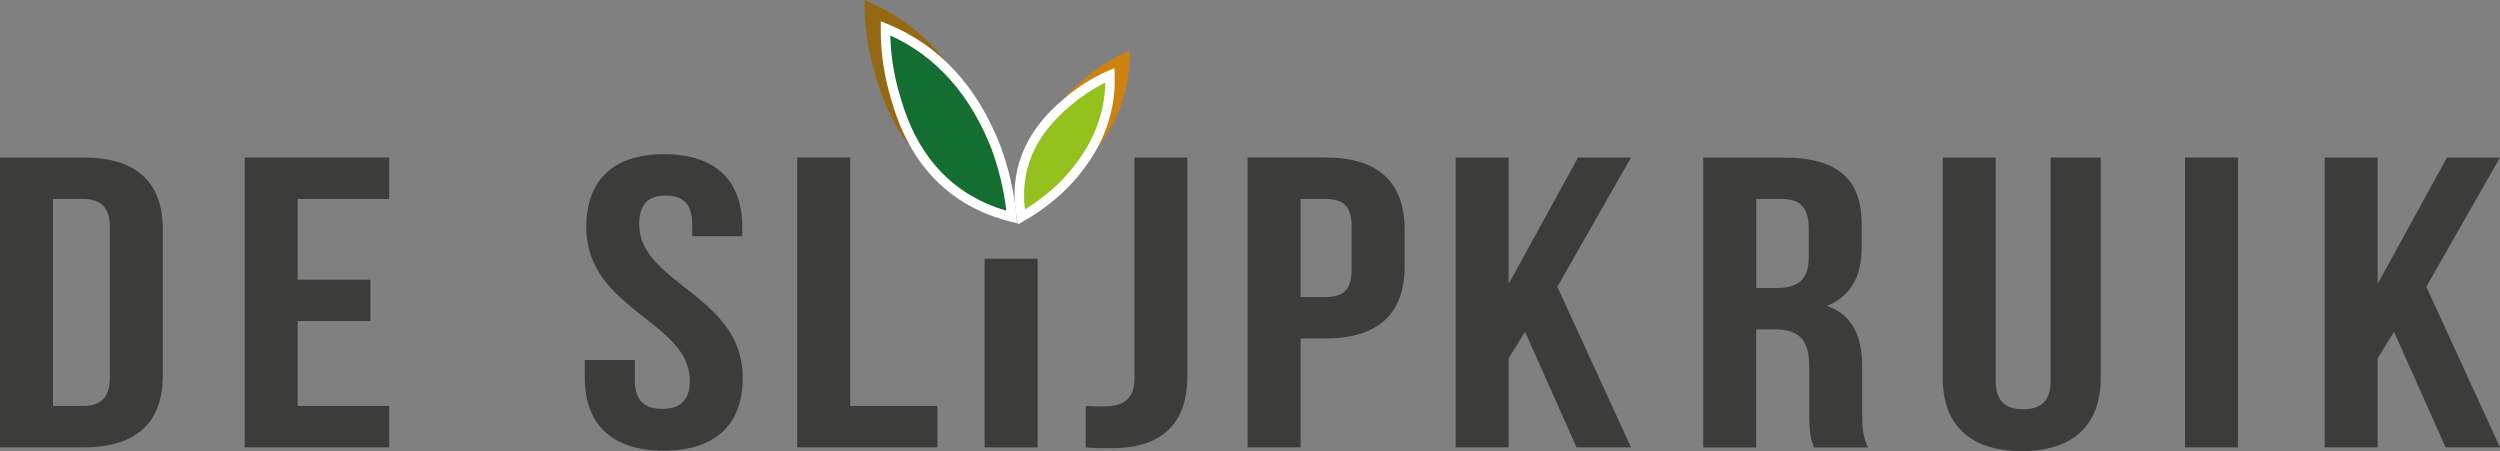
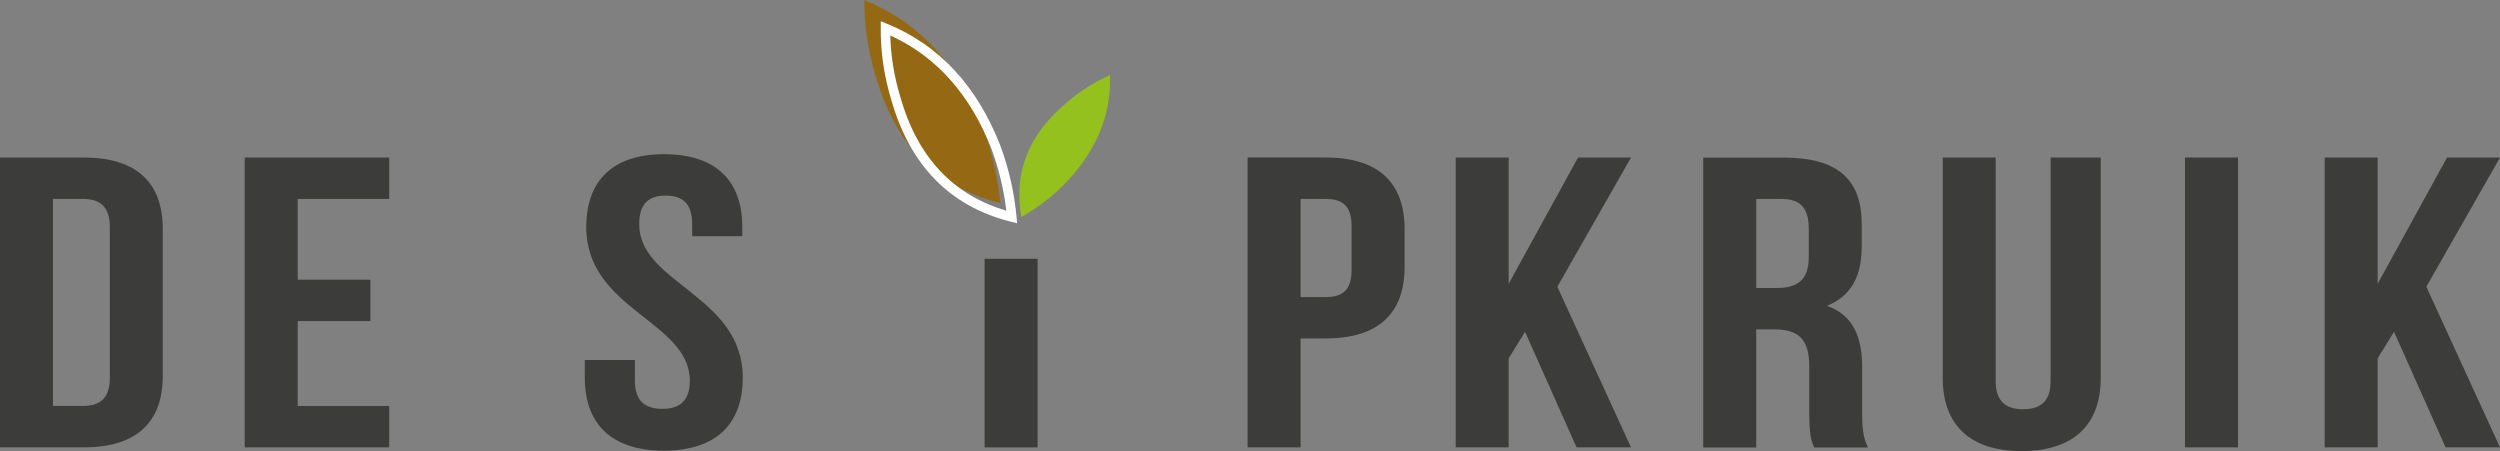
<svg xmlns="http://www.w3.org/2000/svg" id="Laag_2" data-name="Laag 2" viewBox="0 0 528 95.27">
  <rect x="0" y="0" width="528" height="95.27" fill="#808080" stroke="none" />
  <defs>
    <style>
      .cls-1 {
        fill: #95c11f;
      }

      .cls-1, .cls-2, .cls-3, .cls-4, .cls-5, .cls-6 {
        stroke-width: 0px;
      }

      .cls-2 {
        fill: #956914;
      }

      .cls-3 {
        fill: #3c3c3b;
      }

      .cls-4 {
        fill: #146e31;
      }

      .cls-5 {
        fill: #cd810f;
      }

      .cls-6 {
        fill: #fff;
      }
    </style>
  </defs>
  <g id="Laag_1-2" data-name="Laag 1">
    <path class="cls-3" d="m0,33.27h17.7c11.19,0,16.68,5.33,16.68,15.13v30.95c0,9.8-5.49,15.13-16.68,15.13H0v-61.22Zm11.19,8.75v43.72h6.31c3.56,0,5.7-1.57,5.7-5.95v-31.83c0-4.38-2.14-5.95-5.7-5.95h-6.31Z" />
    <polygon class="cls-3" points="62.87 59.07 78.23 59.07 78.23 67.81 62.87 67.81 62.87 85.74 82.2 85.74 82.2 94.48 51.68 94.48 51.68 33.27 82.2 33.27 82.2 42.02 62.87 42.02 62.87 59.07" />
    <path class="cls-3" d="m140.29,32.57c10.89,0,16.48,5.6,16.48,15.39v1.92h-10.58v-2.53c0-4.37-2.03-6.04-5.59-6.04s-5.6,1.66-5.6,6.04c0,12.59,21.87,14.96,21.87,32.44,0,9.8-5.7,15.39-16.68,15.39s-16.68-5.59-16.68-15.39v-3.76h10.58v4.37c0,4.37,2.24,5.95,5.8,5.95s5.8-1.58,5.8-5.95c0-12.59-21.87-14.95-21.87-32.45,0-9.79,5.59-15.39,16.48-15.39" />
-     <polygon class="cls-3" points="168.37 33.27 179.56 33.27 179.56 85.74 197.98 85.74 197.98 94.48 168.37 94.48 168.37 33.27" />
    <rect class="cls-3" x="207.95" y="54.65" width="11.19" height="39.84" />
-     <path class="cls-3" d="m229.31,85.74c1.22.09,2.64.09,3.87.09,3.56,0,6.41-1.14,6.41-5.86v-46.7h11.19v46c0,12.24-7.63,15.39-16.07,15.39-2.04,0-3.56,0-5.39-.17v-8.75Z" />
    <path class="cls-3" d="m296.65,48.4v7.95c0,9.79-5.49,15.13-16.68,15.13h-5.29v23h-11.19v-61.22h16.48c11.19,0,16.68,5.33,16.68,15.13m-21.97-6.38v20.73h5.29c3.56,0,5.49-1.4,5.49-5.77v-9.18c0-4.37-1.93-5.77-5.49-5.77h-5.29Z" />
    <polygon class="cls-3" points="322.09 70.08 318.63 75.68 318.63 94.48 307.44 94.48 307.44 33.27 318.63 33.27 318.63 59.94 333.28 33.27 344.47 33.27 328.91 60.56 344.47 94.48 332.97 94.48 322.09 70.08" />
    <path class="cls-3" d="m383.13,94.49c-.61-1.58-1.02-2.54-1.02-7.52v-9.62c0-5.68-2.24-7.78-7.33-7.78h-3.87v24.93h-11.19v-61.22h16.89c11.59,0,16.58,4.63,16.58,14.08v4.81c0,6.3-2.34,10.41-7.33,12.42,5.59,2,7.43,6.64,7.43,13.03v9.44c0,2.97.1,5.16,1.22,7.44h-11.39Zm-12.21-52.47v18.8h4.38c4.17,0,6.71-1.57,6.71-6.47v-6.03c0-4.37-1.73-6.3-5.69-6.3h-5.39Z" />
    <path class="cls-3" d="m421.49,33.27v47.22c0,4.37,2.24,5.94,5.8,5.94s5.8-1.57,5.8-5.94v-47.22h10.58v46.61c0,9.79-5.7,15.39-16.68,15.39s-16.68-5.6-16.68-15.39v-46.61h11.19Z" />
    <rect class="cls-3" x="461.47" y="33.27" width="11.19" height="61.21" />
    <polygon class="cls-3" points="505.62 70.08 502.16 75.68 502.16 94.48 490.97 94.48 490.97 33.27 502.16 33.27 502.16 59.94 516.81 33.27 528 33.27 512.44 60.56 528 94.48 516.51 94.48 505.62 70.08" />
    <path class="cls-2" d="m211.26,42.9c-.51-5.43-1.71-10.69-3.58-15.77-5.19-13.34-13.54-22.4-25.12-27.13-.05,5.38.75,10.66,2.33,15.89,4.14,14.65,12.95,23.64,26.37,27.01" />
-     <path class="cls-5" d="m218.42,42.9c3.49-1.99,6.67-4.37,9.51-7.17,7.39-7.51,10.95-15.86,10.63-25.07-3.63,1.59-6.94,3.72-9.97,6.37-8.59,7.21-11.96,15.85-10.17,25.87" />
    <g>
-       <path class="cls-4" d="m213.69,45.84c-.48-5.04-1.59-9.94-3.33-14.66-4.82-12.4-12.58-20.82-23.35-25.21-.05,5,.69,9.91,2.17,14.77,3.85,13.62,12.04,21.97,24.51,25.1" />
      <path class="cls-6" d="m214.82,47.15l-1.37-.34c-12.81-3.21-21.3-11.89-25.23-25.8-1.51-4.99-2.25-10.06-2.2-15.05v-1.47s1.38.56,1.38.56c10.95,4.47,18.99,13.14,23.9,25.78,1.77,4.81,2.91,9.83,3.39,14.93l.13,1.41Zm-26.79-39.66c.1,4.3.81,8.65,2.11,12.96,3.58,12.67,11.11,20.75,22.4,24.04-.53-4.43-1.58-8.79-3.11-12.97-4.49-11.54-11.69-19.62-21.4-24.03Z" />
    </g>
    <g>
      <path class="cls-1" d="m215.71,45.84c3.24-1.85,6.19-4.07,8.84-6.67,6.87-6.98,10.18-14.74,9.88-23.3-3.37,1.48-6.45,3.46-9.27,5.92-7.98,6.7-11.12,14.73-9.45,24.05" />
-       <path class="cls-6" d="m214.97,47.41l-.25-1.39c-1.73-9.68,1.56-18.08,9.79-24.99,2.91-2.54,6.12-4.58,9.51-6.07l1.35-.59.05,1.47c.31,8.78-3.11,16.87-10.17,24.04-2.7,2.65-5.75,4.95-9.06,6.83l-1.23.7Zm18.47-29.97c-2.7,1.33-5.26,3.05-7.63,5.11-7.24,6.08-10.38,13.36-9.34,21.68,2.68-1.65,5.15-3.58,7.38-5.76,6.23-6.33,9.45-13.4,9.59-21.03Z" />
    </g>
  </g>
</svg>